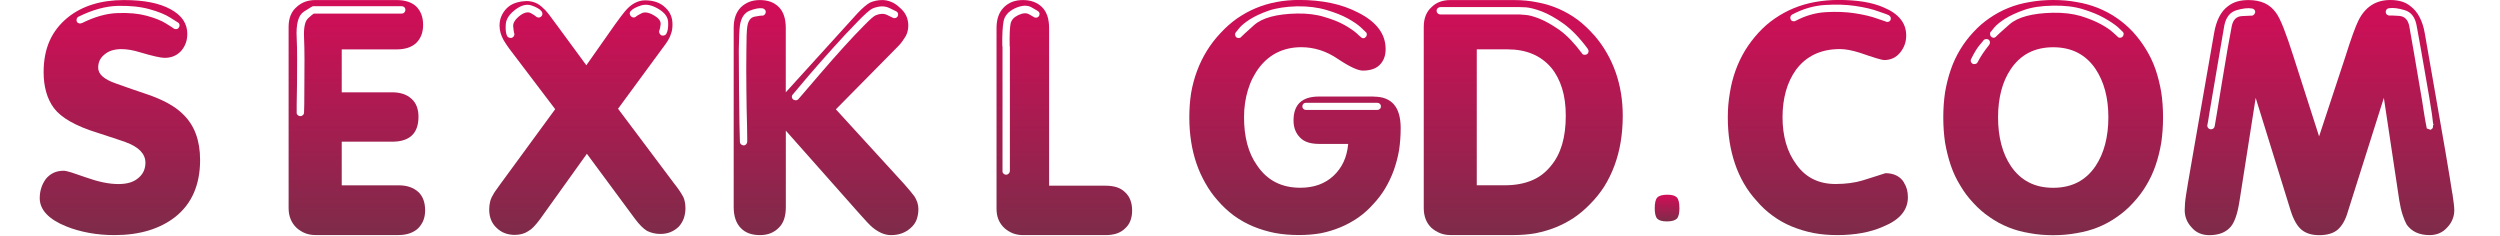
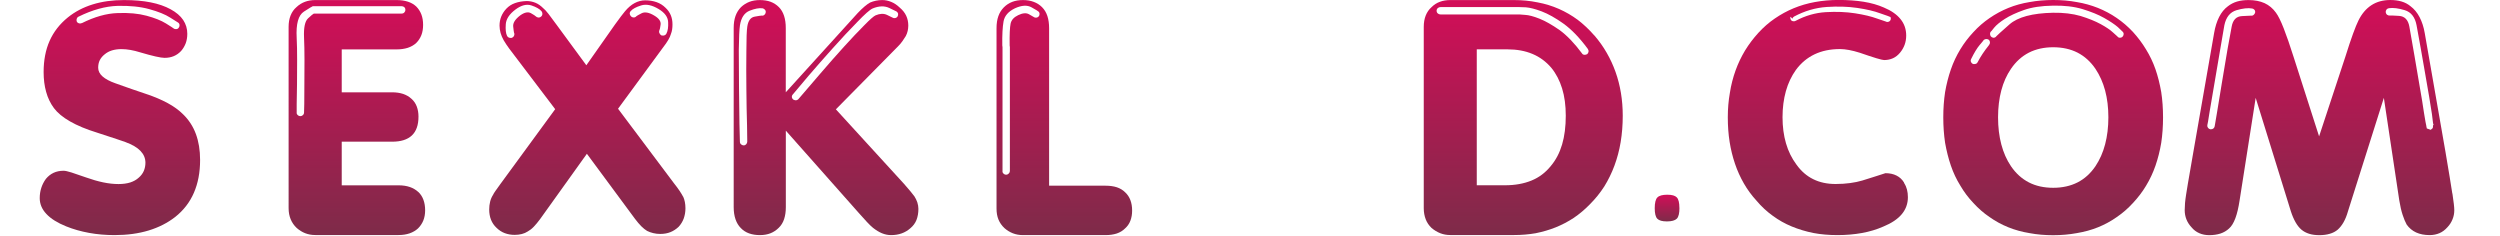
<svg xmlns="http://www.w3.org/2000/svg" xmlns:xlink="http://www.w3.org/1999/xlink" id="uuid-787baa90-9e1f-4e04-a0bf-8450370aaf6e" data-name="Слой 1" width="455.03" height="43" viewBox="0 0 455.03 43">
  <defs>
    <style>
      .uuid-0a221231-fcf2-4090-85f1-2c0ba986a49b {
        fill: url(#uuid-3c3a825c-e30d-4c78-973a-2ef0f0e3629f);
      }

      .uuid-dbe0619d-cc17-4b68-acad-22214f5d2552 {
        fill: url(#uuid-72eaea0c-f388-43bf-ba69-98f32e26dcb0);
      }

      .uuid-8c996a49-44d6-4303-b900-8e5c6142570d {
        fill: url(#uuid-39484192-c6d3-4906-abe5-1ad5116585e1);
      }

      .uuid-cf9f1b64-ce6b-4539-8bd0-6410aeaf2463 {
        fill: url(#uuid-940c88ac-e6f7-4c50-b987-905d42641788);
      }

      .uuid-bdee2770-baee-42e9-8c1b-7cd2a0200460 {
        fill: url(#uuid-57620472-61b9-484e-8be1-604a176a8bc1);
      }

      .uuid-7407e2ef-7120-4226-a9d0-42eb5a272632 {
        fill: url(#uuid-294ad2c0-3c64-4f80-8779-2503595d8b79);
      }

      .uuid-a996f796-d027-40df-b9f8-505df28699a2 {
        fill: url(#uuid-2ee9ddcd-771c-4067-bc86-4252dfcac8a8);
      }

      .uuid-59e9d0fe-4398-4b86-add4-5e70520d1bfb {
        fill: url(#uuid-c83b04d0-09b5-4e9c-91fb-9b1f1a1cada0);
      }

      .uuid-ec62ccac-0f33-4351-8a26-199e94b83349 {
        fill: url(#uuid-6cbefcae-fcdc-4c56-9d7d-778de47352b6);
      }

      .uuid-95e2f066-f9c7-4c3a-9b03-86a0ed92bb69 {
        fill: url(#uuid-648b740e-5f27-477a-8b7b-98daa79716e4);
      }

      .uuid-ce7ebea5-21c8-431a-b719-cebb14b78418 {
        fill: url(#uuid-1d965d5c-31da-405f-8200-c162951155fb);
      }
    </style>
    <linearGradient id="uuid-c83b04d0-09b5-4e9c-91fb-9b1f1a1cada0" data-name="Безымянный градиент 5" x1="21.82" y1="0" x2="21.82" y2="42.79" gradientUnits="userSpaceOnUse">
      <stop offset="0" stop-color="#d30d58" />
      <stop offset="1" stop-color="#7e2b49" />
    </linearGradient>
    <linearGradient id="uuid-940c88ac-e6f7-4c50-b987-905d42641788" data-name="Безымянный градиент 5" x1="64.96" x2="64.96" xlink:href="#uuid-c83b04d0-09b5-4e9c-91fb-9b1f1a1cada0" />
    <linearGradient id="uuid-1d965d5c-31da-405f-8200-c162951155fb" data-name="Безымянный градиент 5" x1="106.9" y1=".04" x2="106.9" y2="42.75" xlink:href="#uuid-c83b04d0-09b5-4e9c-91fb-9b1f1a1cada0" />
    <linearGradient id="uuid-39484192-c6d3-4906-abe5-1ad5116585e1" data-name="Безымянный градиент 5" x1="150.33" x2="150.33" xlink:href="#uuid-c83b04d0-09b5-4e9c-91fb-9b1f1a1cada0" />
    <linearGradient id="uuid-2ee9ddcd-771c-4067-bc86-4252dfcac8a8" data-name="Безымянный градиент 5" x1="193.73" x2="193.73" xlink:href="#uuid-c83b04d0-09b5-4e9c-91fb-9b1f1a1cada0" />
    <linearGradient id="uuid-294ad2c0-3c64-4f80-8779-2503595d8b79" data-name="Безымянный градиент 5" x1="235.71" x2="235.71" xlink:href="#uuid-c83b04d0-09b5-4e9c-91fb-9b1f1a1cada0" />
    <linearGradient id="uuid-57620472-61b9-484e-8be1-604a176a8bc1" data-name="Безымянный градиент 5" x1="277.26" x2="277.26" xlink:href="#uuid-c83b04d0-09b5-4e9c-91fb-9b1f1a1cada0" />
    <linearGradient id="uuid-648b740e-5f27-477a-8b7b-98daa79716e4" data-name="Безымянный градиент 5" x1="303.44" y1="35.43" x2="303.44" y2="40.3" xlink:href="#uuid-c83b04d0-09b5-4e9c-91fb-9b1f1a1cada0" />
    <linearGradient id="uuid-3c3a825c-e30d-4c78-973a-2ef0f0e3629f" data-name="Безымянный градиент 5" x1="330.86" x2="330.86" xlink:href="#uuid-c83b04d0-09b5-4e9c-91fb-9b1f1a1cada0" />
    <linearGradient id="uuid-72eaea0c-f388-43bf-ba69-98f32e26dcb0" data-name="Безымянный градиент 5" x1="373.7" x2="373.7" xlink:href="#uuid-c83b04d0-09b5-4e9c-91fb-9b1f1a1cada0" />
    <linearGradient id="uuid-6cbefcae-fcdc-4c56-9d7d-778de47352b6" data-name="Безымянный градиент 5" x1="422.17" x2="422.17" xlink:href="#uuid-c83b04d0-09b5-4e9c-91fb-9b1f1a1cada0" />
  </defs>
  <path class="uuid-59e9d0fe-4398-4b86-add4-5e70520d1bfb" d="m33.33,20.81c1.03,1,1.81,2.19,2.32,3.57.51,1.38.77,2.96.77,4.74,0,2.26-.38,4.25-1.13,5.97-.75,1.73-1.88,3.19-3.39,4.39-1.39,1.09-3.01,1.91-4.85,2.47-1.84.56-3.91.84-6.19.84-1.62,0-3.17-.13-4.64-.4-1.48-.27-2.87-.66-4.18-1.19-1.59-.64-2.79-1.39-3.6-2.26-.81-.86-1.21-1.82-1.21-2.88,0-.67.1-1.3.29-1.88.19-.58.47-1.13.84-1.63.39-.47.85-.84,1.38-1.09.53-.25,1.14-.38,1.84-.38.28,0,.75.1,1.42.31.67.21,1.55.51,2.64.9s2.13.69,3.12.9c.99.21,1.93.31,2.82.31.81,0,1.52-.1,2.13-.29.61-.2,1.13-.49,1.55-.88.42-.36.72-.77.92-1.23.19-.46.29-.95.29-1.48,0-.81-.3-1.52-.9-2.15-.6-.63-1.51-1.16-2.74-1.61-.22-.08-.77-.27-1.63-.56-.87-.29-2.04-.67-3.51-1.15-1.98-.61-3.63-1.3-4.94-2.05s-2.29-1.56-2.93-2.42-1.12-1.85-1.42-2.95c-.31-1.1-.46-2.3-.46-3.61,0-2.14.36-4.04,1.09-5.68s1.83-3.06,3.31-4.26c1.31-1.06,2.82-1.85,4.54-2.38,1.72-.53,3.6-.79,5.67-.79,1.84,0,3.47.14,4.87.42,1.41.28,2.61.7,3.62,1.25,1.03.56,1.8,1.21,2.3,1.96.5.75.75,1.59.75,2.51,0,.64-.1,1.22-.29,1.73-.2.51-.47.98-.84,1.4-.39.42-.84.73-1.34.94-.5.21-1.06.31-1.67.31-.33,0-.88-.08-1.63-.25-.75-.17-1.69-.42-2.8-.75-.61-.19-1.21-.34-1.78-.44s-1.12-.15-1.65-.15c-.61,0-1.18.08-1.69.23s-.97.4-1.36.73c-.39.31-.68.66-.88,1.06-.2.4-.29.86-.29,1.36,0,.59.26,1.12.79,1.59.53.47,1.31.89,2.34,1.25,1.06.39,2.05.74,2.97,1.05.92.31,1.78.6,2.59.88,1.51.5,2.82,1.06,3.95,1.67s2.07,1.3,2.82,2.05ZM14.88,4.22c2.34-1.17,4.52-1.78,6.53-1.84,2.01-.08,3.76.08,5.25.48,1.49.4,2.67.87,3.53,1.4.89.56,1.37.86,1.42.92.08.06.16.09.23.1.07.01.13.02.19.02.11,0,.21-.02.29-.06.08-.04.15-.1.21-.19.11-.14.16-.3.15-.48s-.09-.33-.23-.44c-.03,0-.51-.31-1.46-.92-.92-.59-2.2-1.1-3.83-1.55s-3.55-.64-5.75-.59c-2.2.06-4.57.71-7.11,1.96-.17.08-.28.21-.33.38-.06.17-.06.33,0,.5.08.17.21.28.4.33.18.06.36.04.52-.04Z" />
  <path class="uuid-cf9f1b64-ce6b-4539-8bd0-6410aeaf2463" d="m76.13,34.93c.42.39.73.87.94,1.44.21.57.31,1.21.31,1.9s-.11,1.32-.33,1.86c-.22.54-.54,1.02-.96,1.44-.42.39-.93.69-1.53.9-.6.21-1.28.31-2.03.31h-15.14c-.67,0-1.28-.11-1.84-.33-.56-.22-1.07-.54-1.55-.96-.48-.45-.84-.97-1.09-1.57s-.38-1.27-.38-2.03V4.89c0-.78.12-1.47.36-2.07.24-.6.59-1.11,1.07-1.52.47-.45,1-.77,1.57-.98s1.19-.31,1.86-.31h14.81c.75,0,1.43.1,2.03.29.6.19,1.11.49,1.53.88.42.42.73.91.94,1.46.21.56.31,1.18.31,1.88s-.1,1.32-.31,1.86c-.21.54-.52,1.02-.94,1.44-.42.39-.93.68-1.53.88-.6.19-1.28.29-2.03.29h-10v7.81h9.16c.75,0,1.42.1,2.01.29.58.2,1.09.49,1.51.88.45.39.77.86.98,1.42.21.56.31,1.17.31,1.84,0,1.53-.4,2.67-1.21,3.43s-2.01,1.13-3.6,1.13h-9.16v7.94h10.33c.78,0,1.47.1,2.07.31.6.21,1.11.51,1.53.9ZM57.14,2.47h15.98c.19,0,.36-.07.48-.21.13-.14.19-.29.19-.46,0-.19-.06-.36-.19-.48-.12-.12-.29-.19-.48-.19h-16.19c-.06,0-.59.33-1.61.98-1.02.65-1.46,2.25-1.32,4.78.06,1.14.08,2.48.08,4.01s0,3-.02,4.41c-.01,1.41-.03,2.61-.06,3.61v1.51c-.03.2.03.36.17.5s.29.21.46.21h.04c.17,0,.32-.06.46-.19.14-.13.21-.29.21-.48,0-.03.01-.54.04-1.55,0-.97,0-2.17.02-3.59.01-1.42.02-2.91.02-4.47s-.03-2.87-.08-4.01c-.08-1.81.16-2.98.73-3.51.57-.53.93-.82,1.07-.88Z" />
  <path class="uuid-ce7ebea5-21c8-431a-b719-cebb14b78418" d="m124.34,35.77c.14.31.24.63.31.98.07.35.11.73.11,1.15,0,.67-.11,1.29-.31,1.86-.21.57-.52,1.08-.94,1.53-.45.42-.94.74-1.48.96-.54.22-1.17.33-1.86.33-.45,0-.87-.05-1.28-.15s-.77-.23-1.11-.4c-.33-.2-.68-.47-1.05-.84-.36-.36-.75-.82-1.17-1.38l-8.74-11.82-8.53,11.91c-.39.53-.77.98-1.13,1.36-.36.38-.73.66-1.09.86-.33.22-.7.38-1.11.48s-.83.15-1.28.15c-.64,0-1.24-.1-1.8-.31-.56-.21-1.06-.54-1.51-.98-.45-.42-.78-.91-1-1.46-.22-.56-.33-1.18-.33-1.88,0-.5.06-.97.17-1.42.11-.45.29-.86.54-1.25.06-.14.19-.37.42-.69.22-.32.52-.73.88-1.23l10-13.66-8.37-11.03c-.17-.22-.33-.46-.5-.71s-.33-.51-.5-.79c-.25-.44-.44-.89-.57-1.34-.12-.45-.19-.89-.19-1.34,0-.58.1-1.13.31-1.65.21-.51.52-1,.94-1.44.42-.44.93-.78,1.55-1,.61-.22,1.32-.35,2.13-.38.56,0,1.09.11,1.59.31s.98.54,1.42.98c.25.19.58.55.98,1.06.4.52.9,1.18,1.48,1.99l5.4,7.35,5.23-7.44c.42-.58.78-1.08,1.09-1.48.31-.4.54-.7.71-.9.56-.67,1.14-1.17,1.76-1.5.61-.33,1.26-.5,1.92-.5.75,0,1.44.11,2.07.33.63.22,1.18.57,1.65,1.04.42.39.73.84.94,1.34.21.5.31,1.06.31,1.67,0,.31-.02.61-.06.9-.04.29-.12.58-.23.86-.08.31-.24.66-.48,1.07s-.55.86-.94,1.36l-8.2,11.16,10.16,13.54c.42.53.77,1,1.05,1.42.28.42.49.77.63,1.05ZM98.49,3.01c.14-.11.22-.26.23-.46.01-.19-.05-.38-.19-.54-.33-.39-.94-.73-1.8-1.02-.87-.29-1.83-.05-2.89.73-1.12.84-1.71,1.73-1.78,2.68-.07.95,0,1.66.23,2.13.06.11.14.2.25.27s.24.1.38.1h.15s.09-.01.15-.04c.17-.08.29-.21.36-.4.07-.18.06-.36-.02-.52-.03-.08-.08-.45-.15-1.11-.07-.65.36-1.33,1.28-2.03.78-.56,1.43-.69,1.95-.4.51.29.8.48.86.56.14.14.31.22.5.23.2.01.36-.05.5-.19Zm16.32-1c-.14.14-.2.3-.19.48.01.18.09.34.23.48s.31.21.5.21.35-.07.46-.21c.08-.08.41-.27.98-.56s1.35-.15,2.32.44c.84.5,1.21,1.04,1.13,1.63-.08.59-.15.92-.21,1-.08.17-.09.34-.02.52.07.18.19.33.36.44.06,0,.11,0,.17.02.06.01.1.02.13.02.14,0,.27-.03.38-.1.11-.07.2-.16.25-.27.25-.47.36-1.17.31-2.09-.04-.92-.62-1.71-1.74-2.38-1.2-.72-2.26-.94-3.18-.65-.92.29-1.55.63-1.88,1.02Z" />
  <path class="uuid-8c996a49-44d6-4303-b900-8e5c6142570d" d="m166.4,35.68c.25.39.44.78.57,1.17.12.39.19.78.19,1.17,0,.75-.12,1.42-.35,2.01s-.61,1.09-1.11,1.51c-.48.42-1,.73-1.59.94-.58.21-1.23.31-1.92.31-.56,0-1.11-.11-1.65-.33-.54-.22-1.09-.56-1.65-1-.31-.25-.67-.6-1.09-1.05-.42-.45-.92-1-1.51-1.67l-13.26-14.96v13.92c0,.81-.1,1.53-.31,2.17-.21.64-.54,1.17-.98,1.59-.45.45-.95.78-1.51,1-.56.22-1.2.33-1.92.33s-1.38-.1-1.97-.31-1.09-.54-1.51-.98c-.42-.42-.74-.95-.96-1.59-.22-.64-.33-1.38-.33-2.21V5.1c0-.84.11-1.57.33-2.19s.56-1.16,1-1.61c.45-.42.95-.74,1.51-.96.56-.22,1.2-.33,1.92-.33s1.37.1,1.95.31c.57.21,1.08.54,1.52.98.42.42.73.95.94,1.59.21.64.31,1.38.31,2.21v11.7l13.09-14.42c.45-.47.86-.87,1.24-1.19s.72-.57,1.02-.73c.33-.14.68-.25,1.05-.33s.75-.12,1.17-.12c.53,0,1.07.11,1.61.33.54.22,1.07.57,1.57,1.05.53.45.92.94,1.17,1.48.25.54.38,1.14.38,1.78,0,.33-.04.66-.11.98s-.19.63-.35.94c-.17.28-.36.58-.59.9-.22.32-.5.65-.83.98l-11.3,11.45,12.38,13.54c.47.53.86.98,1.17,1.36.31.38.54.68.71.9ZM139.37,2.26c.03-.19-.02-.36-.15-.5-.13-.14-.27-.22-.44-.25-.61-.08-1.39.06-2.34.44-.95.38-1.54,1.26-1.76,2.65-.11.72-.18,2.2-.21,4.43,0,2.23.01,4.55.04,6.98.03,2.42.06,4.61.08,6.56.06,1.98.08,3.05.08,3.22,0,.2.07.36.21.48.14.12.29.19.46.19h.04c.17,0,.31-.07.44-.21.13-.14.19-.31.19-.5,0-.03-.01-1-.04-2.93-.06-1.92-.1-4.1-.12-6.54-.03-2.44-.03-4.78,0-7.04,0-2.26.06-3.73.17-4.43.17-1.06.61-1.65,1.34-1.78.72-.13,1.14-.19,1.26-.19.19.03.36-.01.5-.13.14-.11.22-.26.25-.46Zm5.44,16c.09,0,.17-.02.27-.06.1-.04.18-.09.23-.15,1.2-1.42,2.54-2.98,4.02-4.68,1.48-1.73,2.91-3.35,4.29-4.87,1.38-1.52,2.6-2.81,3.66-3.87,1.06-1.09,1.76-1.7,2.09-1.84.78-.33,1.47-.36,2.07-.08.6.28.91.43.94.46.17.11.34.15.52.13.18-.03.33-.11.44-.25.11-.17.15-.34.13-.52-.03-.18-.13-.33-.29-.44-.03-.03-.47-.24-1.34-.65-.86-.4-1.87-.37-3.01.1-.5.22-1.44,1.05-2.8,2.47-1.4,1.42-2.87,3-4.43,4.74-1.56,1.74-3.04,3.42-4.43,5.04-1.4,1.64-2.34,2.77-2.85,3.38-.14.14-.2.3-.19.48.01.18.1.34.27.48.06.03.12.06.19.08.07.03.15.04.23.04Z" />
  <path class="uuid-a996f796-d027-40df-b9f8-505df28699a2" d="m204.81,35.02c.42.39.73.86.94,1.42s.31,1.18.31,1.88-.1,1.28-.31,1.84c-.21.56-.54,1.03-.98,1.42-.42.42-.92.72-1.51.92-.59.19-1.25.29-2.01.29h-15.06c-.67,0-1.28-.11-1.84-.33-.56-.22-1.07-.54-1.55-.96-.47-.45-.83-.96-1.07-1.55-.24-.58-.35-1.25-.35-2.01V5.14c0-.84.11-1.57.33-2.19.22-.63.56-1.16,1-1.61.45-.45.95-.78,1.53-1,.57-.22,1.22-.33,1.95-.33s1.38.11,1.96.33c.59.22,1.09.54,1.51.96.45.45.77.99.98,1.63.21.64.31,1.38.31,2.21v28.66h10.29c.78,0,1.47.1,2.05.29.59.2,1.09.5,1.51.92Zm-15.77-32.01c.11-.11.17-.26.17-.46s-.07-.35-.21-.46c-.03-.06-.44-.3-1.24-.75-.79-.45-1.8-.39-3.03.17-1.2.58-1.89,1.38-2.07,2.38-.18,1-.26,2.47-.23,4.39l.04.29v22.56c-.03.17.03.32.17.46s.29.21.46.21h.04c.17,0,.32-.07.46-.21.14-.14.21-.29.21-.46V8.57l-.04-.29c-.03-1.98.03-3.3.17-3.97.14-.67.6-1.18,1.38-1.55.81-.39,1.46-.45,1.96-.17s.77.43.8.46c.14.11.3.17.48.17s.34-.07.48-.21Z" />
-   <path class="uuid-7407e2ef-7120-4226-a9d0-42eb5a272632" d="m250.05,17.59c1.62,0,2.84.47,3.66,1.42.82.95,1.23,2.38,1.23,4.3,0,1.39-.1,2.73-.29,4.01-.22,1.28-.55,2.5-.96,3.66-.42,1.16-.94,2.25-1.55,3.28-.61,1.03-1.34,1.99-2.18,2.88-.83.95-1.76,1.77-2.76,2.47-1,.69-2.07,1.28-3.2,1.75-1.13.47-2.32.84-3.58,1.09-1.25.22-2.58.33-3.97.33-1.56,0-3.04-.12-4.43-.38-1.39-.28-2.7-.68-3.93-1.19-1.23-.51-2.38-1.16-3.47-1.94-1.06-.78-2.05-1.7-2.97-2.76-.87-.97-1.62-2.03-2.26-3.18-.64-1.11-1.18-2.3-1.61-3.55s-.76-2.59-.98-4.01c-.22-1.39-.33-2.87-.33-4.43s.11-3.01.33-4.43c.25-1.42.61-2.77,1.09-4.03.47-1.27,1.06-2.47,1.76-3.61s1.52-2.21,2.47-3.22c.95-1.03,1.95-1.92,3.01-2.67,1.09-.75,2.22-1.38,3.41-1.88s2.45-.88,3.79-1.13c1.31-.25,2.69-.38,4.14-.38,2.06,0,3.99.19,5.77.56s3.43.95,4.94,1.73c1.67.84,2.93,1.81,3.77,2.93.84,1.11,1.25,2.35,1.25,3.72,0,.61-.09,1.16-.27,1.63s-.45.89-.81,1.25-.8.63-1.32.79c-.52.17-1.1.25-1.74.25-.45,0-1.05-.17-1.8-.52-.75-.35-1.67-.88-2.76-1.61-1.06-.72-2.15-1.26-3.26-1.61-1.12-.35-2.25-.52-3.39-.52-1.56,0-2.98.3-4.25.9-1.27.6-2.38,1.5-3.33,2.7-.95,1.23-1.66,2.62-2.13,4.18-.48,1.56-.71,3.22-.71,4.97s.19,3.41.58,4.87c.39,1.46.99,2.77,1.8,3.91.92,1.36,2.04,2.38,3.35,3.05s2.81,1,4.52,1c1.23,0,2.34-.18,3.35-.54,1-.36,1.9-.9,2.68-1.63.78-.72,1.39-1.57,1.84-2.53.45-.96.72-2.05.84-3.28h-5.31c-.75,0-1.42-.09-1.99-.27s-1.06-.47-1.44-.86c-.39-.39-.69-.84-.9-1.36s-.31-1.11-.31-1.78c0-1.45.38-2.53,1.15-3.26s1.93-1.09,3.49-1.09h10Zm-24.6-10.66c.08,0,.17-.02.27-.06.1-.04.19-.12.27-.23,0-.03.75-.71,2.24-2.05,1.49-1.34,4.1-2.05,7.84-2.13,1.9-.03,3.55.18,4.98.63,1.45.42,2.66.9,3.62,1.44.96.54,1.69,1.04,2.2,1.48.5.47.77.71.8.71.11.14.26.22.44.23s.33-.05.44-.19c.14-.11.21-.26.23-.44.01-.18-.03-.33-.15-.44-.06-.06-.36-.35-.92-.88-.53-.5-1.32-1.04-2.38-1.63-1.06-.59-2.36-1.1-3.89-1.55-1.56-.47-3.36-.7-5.4-.67-2.03.06-3.75.32-5.14.79-1.42.5-2.57,1.04-3.45,1.61-.88.57-1.51,1.09-1.9,1.57-.39.5-.61.78-.67.84-.09.14-.11.3-.06.48.04.18.13.31.27.4.05.03.11.05.17.06.05.01.12.02.21.02Zm25.23,13.08c.19,0,.35-.06.48-.19.13-.12.19-.28.19-.48,0-.17-.06-.31-.19-.44-.13-.12-.29-.19-.48-.19h-12.97c-.2,0-.35.06-.48.19-.13.13-.19.27-.19.44,0,.2.06.36.19.48.13.13.28.19.48.19h12.97Z" />
  <path class="uuid-bdee2770-baee-42e9-8c1b-7cd2a0200460" d="m290.18,6.43c.86,1,1.62,2.06,2.26,3.18.64,1.11,1.18,2.28,1.61,3.49.43,1.21.76,2.49.98,3.82.22,1.34.33,2.71.33,4.14,0,1.7-.13,3.3-.38,4.8-.25,1.51-.63,2.93-1.13,4.28-.5,1.35-1.12,2.61-1.84,3.78-.75,1.17-1.63,2.26-2.63,3.26-.92.95-1.9,1.77-2.93,2.47-1.06.7-2.16,1.27-3.3,1.73s-2.36.81-3.64,1.07c-1.26.22-2.58.33-3.97.33h-11.55c-.67,0-1.28-.11-1.84-.33-.56-.22-1.09-.54-1.59-.96-.47-.45-.83-.97-1.06-1.57s-.36-1.27-.36-2.03V4.89c0-.78.12-1.47.36-2.07.24-.6.59-1.11,1.06-1.52.45-.45.96-.77,1.53-.98s1.21-.31,1.9-.31h11.55c1.53,0,2.97.14,4.31.42,1.36.25,2.66.65,3.89,1.19,1.23.54,2.37,1.21,3.43,1.99,1.06.81,2.06,1.75,3.01,2.84Zm-1.3,3.43c.14-.11.22-.26.25-.44.03-.18-.02-.36-.13-.52-1.48-2.01-2.96-3.54-4.43-4.6-1.45-1.03-2.77-1.77-3.95-2.22-1.19-.45-2.15-.69-2.91-.75-.73-.03-1.12-.04-1.17-.04h-14.35c-.2,0-.36.06-.5.19-.14.12-.21.29-.21.48s.07.36.21.48c.14.13.31.19.5.19h14.39l1,.08c.67.03,1.54.26,2.62.69s2.29,1.12,3.66,2.07c1.34.98,2.69,2.38,4.06,4.22.06.11.13.19.23.23s.2.06.32.06c.05,0,.12-.01.19-.04.07-.03.15-.06.23-.08Zm-4.56,16.44c.45-1.52.67-3.27.67-5.24,0-1.87-.22-3.52-.67-4.97-.45-1.45-1.1-2.7-1.97-3.76-.95-1.11-2.08-1.95-3.41-2.51-1.33-.56-2.85-.84-4.58-.84h-5.57v24.74h5.15c1.81,0,3.42-.29,4.81-.86,1.4-.57,2.56-1.46,3.52-2.65.92-1.09,1.6-2.39,2.05-3.91Z" />
  <path class="uuid-95e2f066-f9c7-4c3a-9b03-86a0ed92bb69" d="m305.68,37.84c0,.99-.16,1.65-.49,1.97s-.93.49-1.79.49-1.42-.16-1.74-.48c-.32-.32-.48-.96-.48-1.92s.16-1.65.49-1.97c.33-.33.93-.49,1.79-.49s1.42.16,1.73.48c.32.32.48.96.48,1.92Z" />
-   <path class="uuid-0a221231-fcf2-4090-85f1-2c0ba986a49b" d="m346.55,33.26c.25.39.43.8.54,1.23.11.43.17.9.17,1.4,0,1.17-.37,2.2-1.11,3.09-.74.89-1.86,1.64-3.37,2.26-1.2.53-2.5.92-3.89,1.17-1.39.25-2.87.38-4.43.38s-3.03-.12-4.39-.38c-1.4-.28-2.71-.68-3.95-1.19s-2.39-1.16-3.45-1.94c-1.09-.78-2.08-1.7-2.97-2.76-.89-.97-1.66-2.02-2.3-3.14-.64-1.11-1.18-2.3-1.61-3.57-.43-1.27-.76-2.6-.98-3.99s-.33-2.88-.33-4.47.13-3.05.38-4.47c.22-1.42.57-2.77,1.03-4.05.46-1.28,1.04-2.49,1.73-3.64.7-1.14,1.51-2.21,2.43-3.22.92-1,1.91-1.87,2.97-2.59,1.09-.75,2.24-1.38,3.45-1.88s2.5-.88,3.87-1.13c1.37-.25,2.81-.38,4.31-.38,1.67,0,3.19.11,4.56.33,1.36.22,2.59.57,3.68,1.05,1.34.56,2.35,1.26,3.03,2.11.69.85,1.03,1.84,1.03,2.99,0,.61-.1,1.18-.29,1.69s-.47,1-.84,1.44-.79.78-1.28,1c-.49.22-1.02.33-1.61.33-.19,0-.66-.11-1.4-.33s-1.75-.56-3.03-1c-.7-.22-1.35-.39-1.95-.5-.6-.11-1.15-.17-1.65-.17-1.76,0-3.3.32-4.64.96s-2.47,1.59-3.39,2.84c-.81,1.14-1.42,2.43-1.82,3.86-.4,1.44-.61,3.02-.61,4.74s.21,3.32.63,4.76c.42,1.45,1.06,2.74,1.92,3.89.84,1.17,1.85,2.05,3.03,2.63,1.18.59,2.55.88,4.08.88.95,0,1.83-.06,2.64-.17.81-.11,1.55-.26,2.21-.46.67-.22,1.36-.44,2.07-.65s1.43-.44,2.15-.69c.78,0,1.46.15,2.03.44s1.03.72,1.36,1.27Zm-20.66-30.21c-.06.17-.04.33.04.5.08.17.21.27.4.31.18.04.34.02.48-.06,1.78-.95,3.62-1.48,5.52-1.59,1.92-.11,3.7-.04,5.31.21s2.96.57,4.01.96c1.03.36,1.56.54,1.59.54.06.03.11.05.15.06.04.01.08.02.1.02.14,0,.27-.03.38-.1.11-.07.2-.17.25-.31.05-.17.05-.33-.02-.48s-.19-.27-.36-.36c-.08-.06-.69-.28-1.84-.67-1.12-.42-2.52-.75-4.23-1-1.7-.25-3.56-.3-5.56-.17-2.04.14-4.02.72-5.94,1.75-.14.08-.24.21-.29.38Z" />
+   <path class="uuid-0a221231-fcf2-4090-85f1-2c0ba986a49b" d="m346.55,33.26c.25.39.43.8.54,1.23.11.43.17.9.17,1.4,0,1.17-.37,2.2-1.11,3.09-.74.89-1.86,1.64-3.37,2.26-1.2.53-2.5.92-3.89,1.17-1.39.25-2.87.38-4.43.38s-3.03-.12-4.39-.38c-1.4-.28-2.71-.68-3.95-1.19s-2.39-1.16-3.45-1.94c-1.09-.78-2.08-1.7-2.97-2.76-.89-.97-1.66-2.02-2.3-3.14-.64-1.11-1.18-2.3-1.61-3.57-.43-1.27-.76-2.6-.98-3.99s-.33-2.88-.33-4.47.13-3.05.38-4.47c.22-1.42.57-2.77,1.03-4.05.46-1.28,1.04-2.49,1.73-3.64.7-1.14,1.51-2.21,2.43-3.22.92-1,1.91-1.87,2.97-2.59,1.09-.75,2.24-1.38,3.45-1.88s2.5-.88,3.87-1.13c1.37-.25,2.81-.38,4.31-.38,1.67,0,3.19.11,4.56.33,1.36.22,2.59.57,3.68,1.05,1.34.56,2.35,1.26,3.03,2.11.69.85,1.03,1.84,1.03,2.99,0,.61-.1,1.18-.29,1.69s-.47,1-.84,1.44-.79.78-1.28,1c-.49.22-1.02.33-1.61.33-.19,0-.66-.11-1.4-.33s-1.75-.56-3.03-1c-.7-.22-1.35-.39-1.95-.5-.6-.11-1.15-.17-1.65-.17-1.76,0-3.3.32-4.64.96s-2.47,1.59-3.39,2.84c-.81,1.14-1.42,2.43-1.82,3.86-.4,1.44-.61,3.02-.61,4.74s.21,3.32.63,4.76c.42,1.45,1.06,2.74,1.92,3.89.84,1.17,1.85,2.05,3.03,2.63,1.18.59,2.55.88,4.08.88.95,0,1.83-.06,2.64-.17.81-.11,1.55-.26,2.21-.46.67-.22,1.36-.44,2.07-.65s1.43-.44,2.15-.69c.78,0,1.46.15,2.03.44s1.03.72,1.36,1.27Zm-20.66-30.21c-.06.17-.04.33.04.5.08.17.21.27.4.31.18.04.34.02.48-.06,1.78-.95,3.62-1.48,5.52-1.59,1.92-.11,3.7-.04,5.31.21s2.96.57,4.01.96c1.03.36,1.56.54,1.59.54.06.03.11.05.15.06.04.01.08.02.1.02.14,0,.27-.03.38-.1.11-.07.2-.17.25-.31.05-.17.05-.33-.02-.48c-.08-.06-.69-.28-1.84-.67-1.12-.42-2.52-.75-4.23-1-1.7-.25-3.56-.3-5.56-.17-2.04.14-4.02.72-5.94,1.75-.14.08-.24.21-.29.38Z" />
  <path class="uuid-dbe0619d-cc17-4b68-acad-22214f5d2552" d="m388.22,5.81c.89.98,1.69,2.03,2.38,3.18.69,1.11,1.27,2.32,1.72,3.61.45,1.3.79,2.68,1.05,4.16.22,1.45.33,2.98.33,4.6s-.11,3.19-.33,4.64c-.25,1.48-.6,2.86-1.05,4.16-.45,1.3-1.02,2.51-1.72,3.66-.67,1.12-1.47,2.16-2.38,3.13-.89.98-1.87,1.83-2.93,2.55-1.06.75-2.2,1.37-3.41,1.86-1.21.49-2.5.84-3.87,1.07-1.37.25-2.81.38-4.31.38s-2.94-.12-4.31-.38c-1.36-.22-2.66-.58-3.87-1.07-1.21-.49-2.35-1.11-3.41-1.86-1.06-.72-2.03-1.57-2.93-2.55-.92-.97-1.72-2.03-2.38-3.17-.7-1.12-1.27-2.33-1.72-3.64s-.79-2.69-1.05-4.14c-.22-1.48-.33-3.02-.33-4.64s.11-3.15.33-4.6c.25-1.45.6-2.82,1.05-4.12s1.02-2.51,1.72-3.66c.67-1.11,1.47-2.16,2.38-3.13.89-.98,1.87-1.82,2.93-2.55,1.09-.75,2.24-1.37,3.45-1.86,1.21-.49,2.49-.84,3.83-1.06,1.37-.25,2.81-.38,4.31-.38s2.94.12,4.31.38c1.34.22,2.61.58,3.83,1.06,1.21.49,2.35,1.09,3.41,1.82,1.06.72,2.05,1.57,2.97,2.55Zm-26.23,2.42c.14-.14.21-.3.21-.48s-.06-.34-.17-.48c-.14-.11-.3-.17-.48-.17s-.34.06-.48.17c0,.03-.24.33-.73.9-.49.57-1.01,1.43-1.57,2.57-.09.17-.1.33-.04.5.06.17.17.29.33.38.06.03.1.04.15.04h.15c.14,0,.26-.03.36-.08.09-.06.17-.14.23-.25.53-1.03,1.22-2.06,2.05-3.09Zm24.31-1.51c.14-.14.21-.3.23-.48.02-.18-.05-.34-.19-.48-.03-.03-.32-.31-.88-.84-.59-.5-1.41-1.05-2.47-1.65-1.06-.6-2.37-1.13-3.93-1.61-1.56-.47-3.38-.68-5.44-.63-2.06.03-3.81.29-5.23.79-1.42.5-2.58,1.04-3.47,1.61-.89.57-1.55,1.11-1.96,1.61-.39.5-.61.77-.67.79-.08.17-.1.34-.06.52.04.18.13.31.27.4.17.11.33.15.5.1.17-.04.31-.15.42-.31.05-.08.84-.79,2.34-2.11,1.51-1.32,4.14-2.03,7.91-2.11,1.9-.03,3.57.17,5.02.59,1.45.45,2.67.94,3.66,1.48s1.74,1.05,2.24,1.52l.79.71c.06.08.13.15.21.19.08.04.18.06.29.06.06,0,.13-.01.21-.04.09-.03.15-.07.21-.12Zm-4.9,23.53c.78-1.17,1.37-2.5,1.76-3.99.39-1.49.59-3.13.59-4.91s-.2-3.41-.59-4.87c-.39-1.46-.98-2.78-1.76-3.95-.89-1.31-1.98-2.29-3.26-2.95-1.28-.65-2.76-.98-4.43-.98s-3.15.33-4.43.98c-1.28.66-2.37,1.64-3.26,2.95-.78,1.14-1.37,2.45-1.76,3.93-.39,1.48-.59,3.11-.59,4.89s.2,3.45.59,4.93c.39,1.48.97,2.8,1.76,3.97.89,1.31,1.98,2.29,3.26,2.95,1.28.66,2.76.98,4.43.98s3.15-.33,4.43-.98c1.28-.65,2.37-1.64,3.26-2.95Z" />
  <path class="uuid-ec62ccac-0f33-4351-8a26-199e94b83349" d="m446.37,35.23c.11.72.19,1.34.25,1.84.06.5.09.89.09,1.17,0,.59-.1,1.14-.32,1.67-.21.53-.52,1.02-.94,1.46-.42.47-.89.83-1.42,1.06s-1.13.36-1.8.36c-.95,0-1.77-.16-2.47-.48-.69-.32-1.27-.8-1.72-1.44-.25-.45-.49-1.03-.73-1.75-.24-.72-.44-1.6-.61-2.63l-2.81-18.68-6.53,20.64c-.22.78-.49,1.45-.81,2.01-.32.56-.68,1-1.06,1.34-.39.33-.87.59-1.44.75-.57.17-1.21.25-1.9.25s-1.32-.08-1.86-.25c-.54-.17-1.01-.42-1.4-.75-.39-.33-.75-.78-1.07-1.34-.32-.56-.61-1.23-.86-2.01l-6.4-20.64-2.93,18.68c-.2,1.31-.45,2.39-.77,3.24-.32.85-.7,1.47-1.15,1.86-.45.42-.97.72-1.57.92-.6.19-1.28.29-2.03.29-.67,0-1.28-.12-1.82-.36-.55-.24-1.01-.59-1.4-1.06-.42-.45-.73-.93-.94-1.46s-.31-1.09-.31-1.67c0-.39.02-.82.06-1.3.04-.47.11-.97.19-1.5,0-.06.11-.73.33-2.03.22-1.3.56-3.23,1-5.79l3.77-21.6c.19-1.14.5-2.12.92-2.95.42-.82.95-1.47,1.59-1.94.5-.39,1.06-.68,1.67-.86.61-.18,1.31-.27,2.09-.27,1.12,0,2.08.19,2.91.56.82.38,1.51.95,2.07,1.73.42.56.89,1.51,1.42,2.86.53,1.35,1.13,3.09,1.8,5.2l4.64,14.46,4.77-14.46c.53-1.7,1-3.1,1.4-4.2s.73-1.9.98-2.4c.61-1.25,1.41-2.19,2.38-2.82s2.12-.94,3.43-.94c.75,0,1.44.09,2.05.27.61.18,1.16.47,1.63.86.67.5,1.22,1.16,1.65,1.99.43.82.75,1.79.94,2.9l3.77,21.6c.31,1.81.56,3.34.77,4.6.21,1.25.37,2.26.48,3.01ZM410.47,2.3c.03-.19-.01-.36-.12-.5-.11-.14-.25-.22-.42-.25-.75-.14-1.71-.03-2.87.31-1.16.35-1.89,1.26-2.2,2.74-.14.78-.38,2.16-.71,4.14-.33,1.98-.68,4-1.03,6.06-.35,2.06-.66,3.9-.94,5.52-.25,1.62-.39,2.44-.42,2.46-.03.17.01.33.12.48.11.15.25.24.42.27h.13c.17,0,.31-.05.44-.15.12-.1.2-.23.23-.4,0-.03.14-.85.42-2.47.25-1.59.55-3.42.9-5.49.35-2.08.69-4.1,1.02-6.08.36-1.95.61-3.31.75-4.09.22-1.23.85-1.87,1.88-1.92,1.03-.06,1.58-.08,1.63-.08.17.03.33-.01.48-.13.15-.11.24-.25.27-.42Zm32.25,21.1s.05-.08.08-.15.04-.23.04-.48h.09c0-.06,0-.11-.02-.17-.01-.06-.03-.1-.06-.13-.05-.39-.12-.96-.21-1.71-.11-.78-.28-1.86-.52-3.24-.24-1.38-.54-3.11-.9-5.2-.36-2.12-.82-4.69-1.38-7.73-.28-1.48-1-2.39-2.15-2.74-1.16-.35-2.11-.47-2.87-.36-.2.03-.35.12-.46.27s-.15.31-.13.48c.03.2.12.35.27.46.15.11.33.15.52.13.06-.03.6,0,1.63.06,1.03.07,1.66.72,1.88,1.94.28,1.53.59,3.29.92,5.26.33,2.01.66,3.92.98,5.75.32,1.82.58,3.41.77,4.74.22,1.34.36,2.12.42,2.34v.04l.09.42.71.25.29-.25Z" />
</svg>